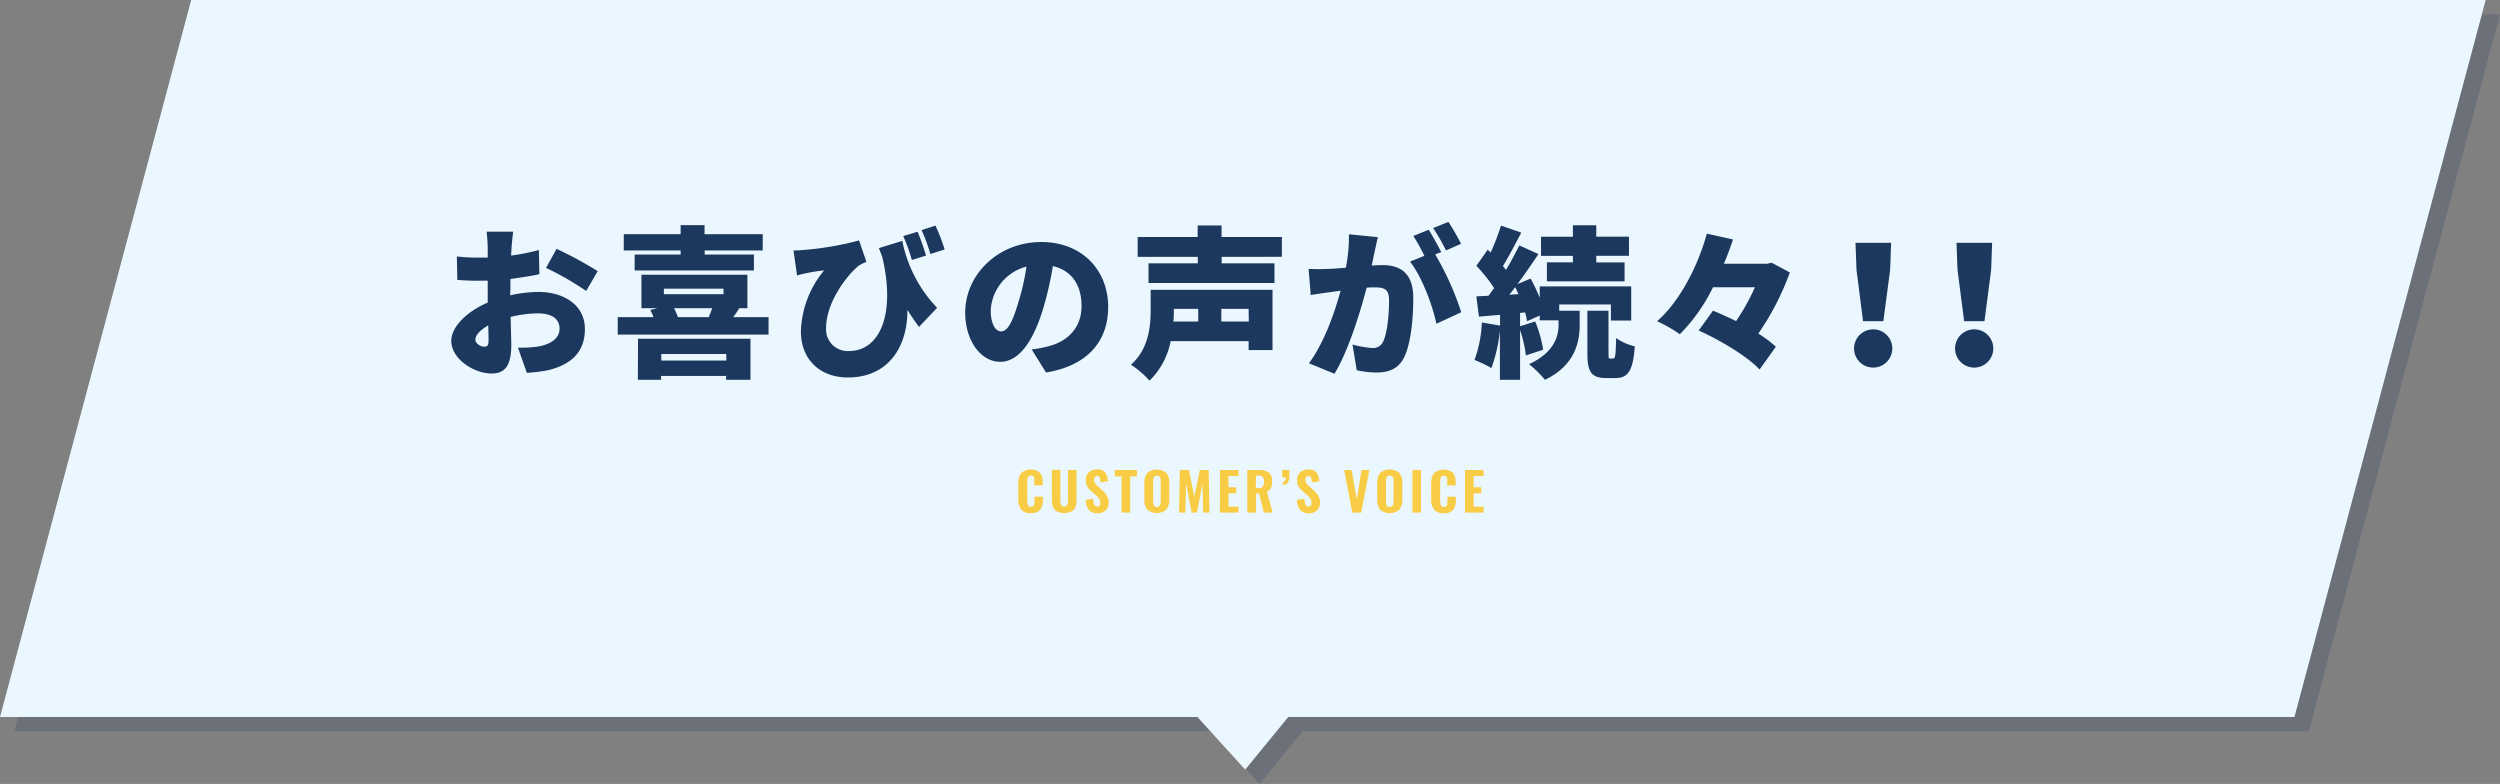
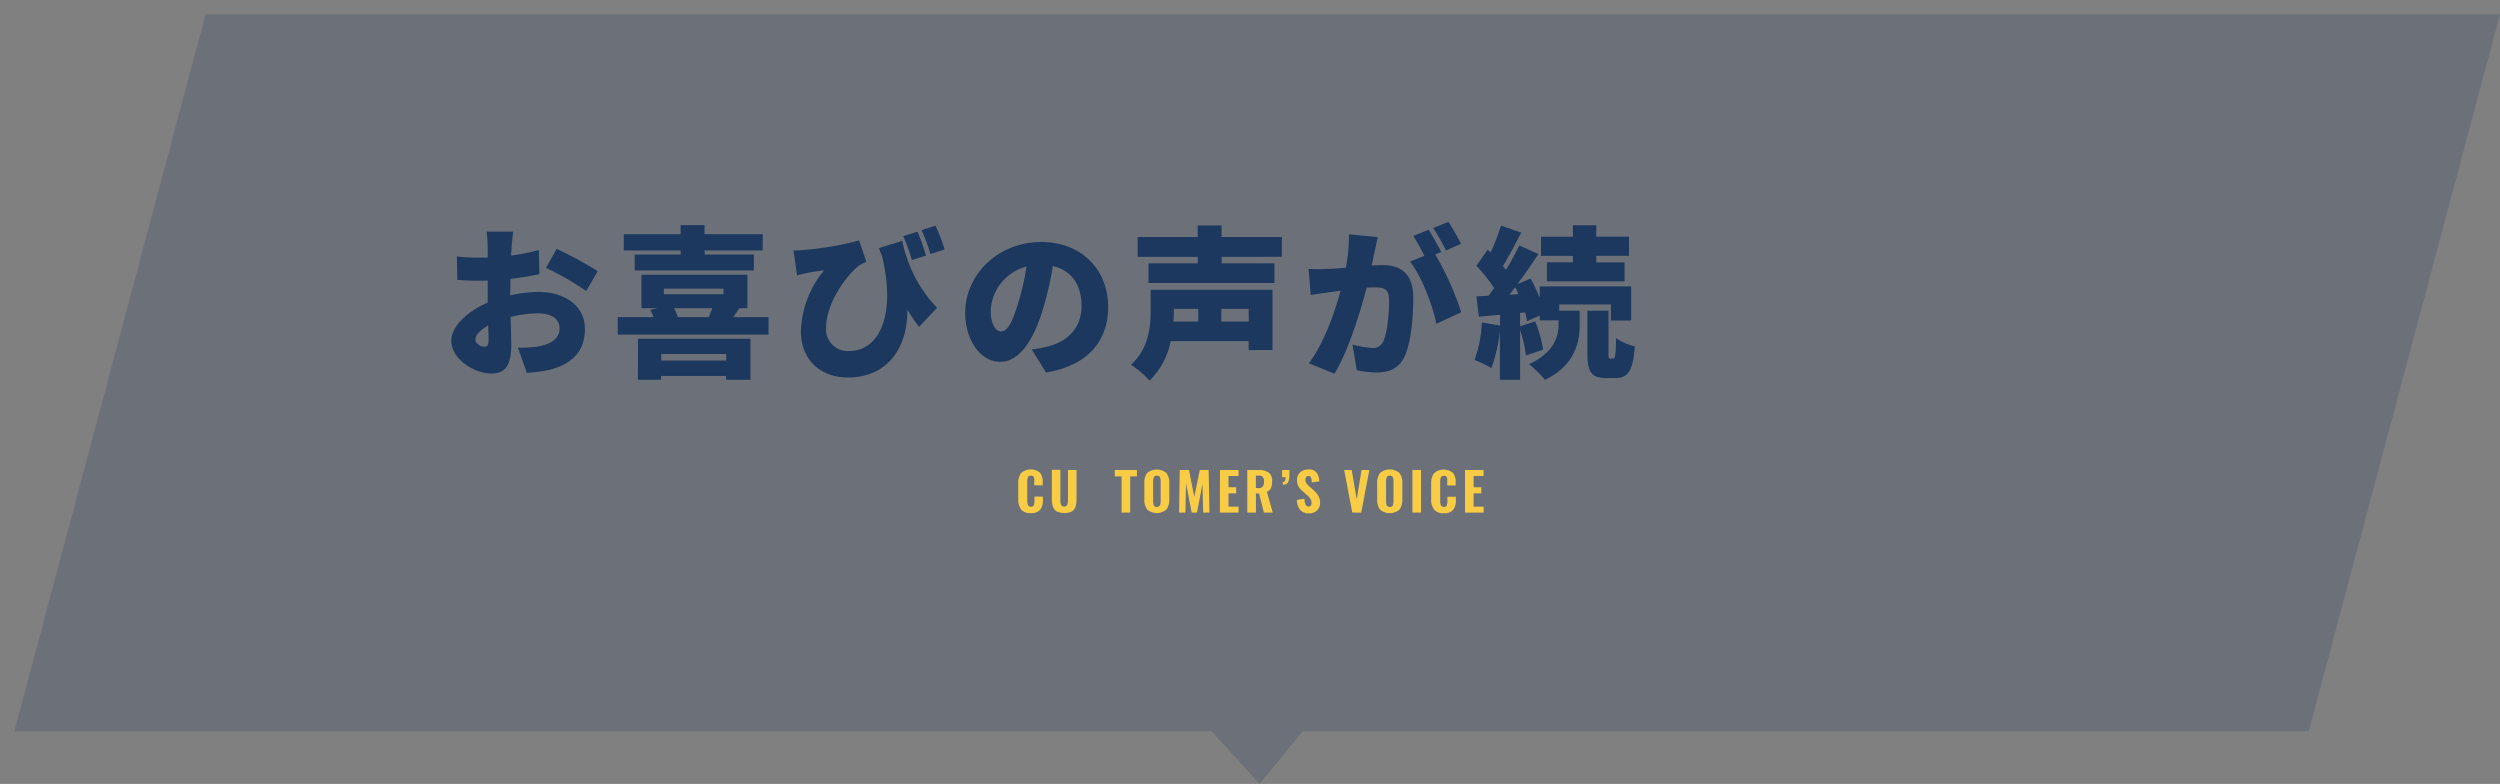
<svg xmlns="http://www.w3.org/2000/svg" width="523" height="164" viewBox="0 0 523 164">
  <rect x="0" y="0" width="523" height="164" fill="#808080" stroke="none" />
  <defs>
    <style>.cls-1{opacity:0.2;}.cls-2{fill:#1c385e;}.cls-3{fill:#ebf7ff;}.cls-4{fill:#f9cc46;}</style>
  </defs>
  <g id="レイヤー_2" data-name="レイヤー 2">
    <g id="コンテンツ">
      <g class="cls-1">
        <polygon class="cls-2" points="43 3 3 153 253.5 153 263.5 164 272.5 153 483 153 523 3 43 3" />
      </g>
-       <polygon class="cls-3" points="40 0 0 150 250.5 150 260.5 161 269.5 150 480 150 520 0 40 0" />
      <path class="cls-2" d="M106.72,61.78a28.81,28.81,0,0,1,5.92-.71c5.3,0,9.72,2.75,9.72,7.72,0,3.94-1.8,7.17-7.58,8.63a31.44,31.44,0,0,1-4.56.58l-1.87-5.27a24.81,24.81,0,0,0,4.22-.24c2.58-.44,4.49-1.66,4.49-3.74s-1.7-3.19-4.49-3.19a23.64,23.64,0,0,0-5.75.75c.07,2.55.14,4.89.14,5.91,0,4.76-1.7,5.92-4.12,5.92-3.63,0-8.43-3-8.43-6.84,0-3,3.37-6.18,7.62-8,0-.88,0-1.77,0-2.62V58.72c-.55,0-1,0-1.47,0a47.68,47.68,0,0,1-4.89-.17l-.1-4.9a38.92,38.92,0,0,0,4.86.24c.51,0,1,0,1.6,0V51.75c0-.71-.14-2.65-.24-3.29h5.57c-.1.64-.27,2.38-.34,3.26l-.1,1.74a42.29,42.29,0,0,0,5.81-1.16l.11,5.06c-1.87.41-4,.72-6.06,1,0,.71,0,1.46,0,2.17Zm-4.52,9.45c0-.64,0-1.76-.07-3.16-1.66,1-2.68,2-2.68,3,0,.78,1.12,1.46,1.76,1.46S102.2,72.42,102.2,71.23Zm14.24-19.17a81.46,81.46,0,0,1,8.6,4.66l-2.41,4.15a61.68,61.68,0,0,0-8.4-4.83Z" />
      <path class="cls-2" d="M160.78,66.34V70H129.23V66.34h7.48a11.63,11.63,0,0,0-.68-1.5l1.56-.37h-3.4v-7h22.17v7h-1.7c-.41.68-.85,1.32-1.26,1.87ZM142.39,52.4h-11.9V49h11.9V47.1h5V49h12.17V52.4H147.42v.85h10.3v3.33H132.77V53.25h9.62Zm-8.91,18.46H157v8.6h-5.1v-.81h-13.6v.81h-4.86Zm4.86,3.2v1.36h13.6V74.06Zm.54-12.51h12.48V60.39H138.88ZM141,64.47a13,13,0,0,1,.82,1.87h6.46c.24-.61.51-1.26.71-1.87Z" />
      <path class="cls-2" d="M188.76,50.39a28.14,28.14,0,0,0,7.28,14l-3.78,4c-.81-1.08-1.63-2.28-2.44-3.57.1,7.31-3.68,14.15-12.45,14.15-5.74,0-9.82-3.68-9.82-9.66a20.92,20.92,0,0,1,4.86-12.75,36.14,36.14,0,0,0-3.67.58c-.72.14-1.23.27-2,.48L166,52.4a18.75,18.75,0,0,0,2-.1,64.63,64.63,0,0,0,11.72-2l1.53,4.48a10,10,0,0,0-1.63.82c-2.41,1.94-6.8,7.65-6.8,13a4.52,4.52,0,0,0,4.83,4.83c6.29,0,9.83-7.52,6.9-19.76-.24-.57-.44-1.15-.68-1.77Zm2,4a36.59,36.59,0,0,0-1.8-5l3-.92a52.07,52.07,0,0,1,1.77,5Zm3.87-1.25a37.42,37.42,0,0,0-1.83-5l2.89-.95a39.39,39.39,0,0,1,1.93,5Z" />
      <path class="cls-2" d="M215.83,73.1a23.94,23.94,0,0,0,3.29-.61c4.29-1,7.14-4,7.14-8.46s-2.1-7.45-6-8.37a70,70,0,0,1-2,8.78c-2,6.73-5,11.25-9,11.25-4.15,0-7.34-4.52-7.34-10.27,0-8,6.9-14.79,15.91-14.79,8.56,0,14,5.92,14,13.57,0,7.07-4.18,12.27-13,13.73Zm-1.09-17.33a10,10,0,0,0-7.48,9.11c0,2.92,1,4.45,2.18,4.45,1.35,0,2.38-2,3.56-5.95A49.12,49.12,0,0,0,214.74,55.77Z" />
      <path class="cls-2" d="M266.21,73.24h-5V71.37H244.9a15.66,15.66,0,0,1-4.42,8.26,20,20,0,0,0-3.88-3.33c3.78-3.37,4.12-8.16,4.12-11.59V60.63h25.49ZM255.57,53.73v1.36h11.05V59.2H240.27V55.09h10.31V53.73H238V49.58h12.55V47.17h5v2.41h12.62v4.15Zm-10,10.88v.17c0,.78,0,1.59-.1,2.48h5.2V64.61Zm15.64,0H255.5v2.65h5.75Z" />
      <path class="cls-2" d="M288.25,49.61c-.24,1-.51,2.28-.72,3.23s-.37,1.84-.57,2.72c.88-.07,1.66-.1,2.27-.1,3.88,0,6.43,1.84,6.43,6.87,0,3.94-.44,9.35-1.87,12.34-1.16,2.41-3.13,3.26-5.88,3.26a20.15,20.15,0,0,1-4.08-.47l-.89-5.38a21.56,21.56,0,0,0,4.12.72,2.28,2.28,0,0,0,2.27-1.29c.85-1.67,1.26-5.51,1.26-8.64,0-2.45-1-2.75-3.13-2.75-.37,0-.95,0-1.56.07-1.36,5.23-3.87,13.32-6.73,18L273.83,76c3.2-4.31,5.37-10.6,6.63-15.19l-2.11.3c-1.08.14-3,.41-4.14.62l-.45-5.48a36.43,36.43,0,0,0,3.91,0c1,0,2.38-.13,3.88-.24a34,34,0,0,0,.65-7Zm12,3.61a61.09,61.09,0,0,1,5.44,12.1l-5.2,2.41c-.81-3.91-3.06-9.89-5.51-13l3-1.22a44.24,44.24,0,0,0-2.31-4.15l3.2-1.29c.85,1.26,2,3.47,2.65,4.66Zm2.25-.82a37.82,37.82,0,0,0-2.69-4.69l3.2-1.29A46.83,46.83,0,0,1,305.65,51Z" />
      <path class="cls-2" d="M326.19,65h4.28V68c0,3.57-1,8.46-7.27,11.46a21.53,21.53,0,0,0-3.33-3.27c5.37-2.51,6.18-5.91,6.18-8.33v-.85h-3.94v-1l-2.65,1.19a17,17,0,0,0-.41-1.84l-1.05.1v2.79l3.16-1a26.48,26.48,0,0,1,1.67,5.91l-3.61,1.19A25.94,25.94,0,0,0,318,69.06v10.4h-4.22V69.13A31.67,31.67,0,0,1,312,77a25.13,25.13,0,0,0-3.54-1.7A25.44,25.44,0,0,0,310,67.46l3.81.65V65.86l-4.42.38L308.85,62l2.55-.13c.38-.51.75-1.06,1.16-1.6a30,30,0,0,0-3.71-4.66l2.38-3.37.61.58A45.1,45.1,0,0,0,314,47.2l4.25,1.46c-1.26,2.42-2.65,5.07-3.84,7a9.58,9.58,0,0,1,.64.82c1.06-1.77,2-3.57,2.79-5.14l4,1.81c-1.33,2-2.86,4.21-4.39,6.28l2.76-1.15a39.29,39.29,0,0,1,1.9,4V59.91h19.14v7.14H337V63.69H326.19Zm-8.53-3.47c-.24-.51-.44-1-.68-1.46-.41.54-.82,1.08-1.23,1.59Zm11.39-8h-6.67v-4h6.67V47.13h4.89v2.38h6.84v4h-6.84v1.39h5.92v3.95H323.61V54.88h5.44ZM337.48,75c.41,0,.54-.54.61-4.28A11.44,11.44,0,0,0,342,72.46c-.37,5.2-1.46,6.63-4.05,6.63h-1.87c-3.29,0-4-1.36-4-5.27V65h4.42v8.84c0,1,0,1.18.37,1.18Z" />
-       <path class="cls-2" d="M374.44,57a56.46,56.46,0,0,1-6.6,12.79,23.31,23.31,0,0,1,3.67,2.75l-3.4,4.76c-2.51-2.69-8.19-6.12-12.75-8.16l3-4.15c1.49.62,3.16,1.36,4.83,2.18a45.61,45.61,0,0,0,3.94-7.07h-8.77a36.81,36.81,0,0,1-6.94,9.82,31,31,0,0,0-4.76-2.72c5.1-4.45,8.77-12.27,10.41-18.32l5.47,1.22c-.54,1.67-1.19,3.37-1.9,5.07h9.07l.92-.21Z" />
-       <path class="cls-2" d="M387.87,72.9a4,4,0,0,1,8,0,4,4,0,0,1-8,0Zm.51-16.45-.21-5.65h7.45l-.2,5.65L394,67.19h-4.25Z" />
-       <path class="cls-2" d="M409,72.9a4,4,0,0,1,8,0,4,4,0,0,1-8,0Zm.51-16.45-.21-5.65h7.45l-.2,5.65-1.4,10.74h-4.25Z" />
      <path class="cls-4" d="M213.62,106.59a3.53,3.53,0,0,1-.6-2.21v-3.19a3.56,3.56,0,0,1,.59-2.22,3.09,3.09,0,0,1,3.95-.09,2.85,2.85,0,0,1,.57,1.91v.74h-1.76v-.82a5.17,5.17,0,0,0,0-.64.73.73,0,0,0-.2-.4.66.66,0,0,0-.49-.16.63.63,0,0,0-.64.32,2.45,2.45,0,0,0-.14.93v4a2.07,2.07,0,0,0,.17.94.63.63,0,0,0,.61.31.58.58,0,0,0,.6-.32,2.71,2.71,0,0,0,.13-.93v-.87h1.76v.74a3.08,3.08,0,0,1-.56,2,2.35,2.35,0,0,1-1.94.7A2.38,2.38,0,0,1,213.62,106.59Z" />
      <path class="cls-4" d="M221.08,107a1.85,1.85,0,0,1-.8-1,4.88,4.88,0,0,1-.23-1.62v-6.1h1.78v6.35a2.49,2.49,0,0,0,.16,1,.74.74,0,0,0,1.27,0,2.49,2.49,0,0,0,.16-1V98.32h1.79v6.1A4.88,4.88,0,0,1,225,106a1.81,1.81,0,0,1-.8,1,3.81,3.81,0,0,1-3.1,0Z" />
-       <path class="cls-4" d="M227.81,106.68a3.2,3.2,0,0,1-.67-2.1l1.56-.26a3,3,0,0,0,.23,1.25.71.71,0,0,0,.65.4.52.52,0,0,0,.46-.21.91.91,0,0,0,.14-.52,1.72,1.72,0,0,0-.23-.9,4.1,4.1,0,0,0-.75-.8l-.92-.81a4.16,4.16,0,0,1-.85-1,2.55,2.55,0,0,1-.28-1.26,2.12,2.12,0,0,1,.65-1.68,2.57,2.57,0,0,1,1.79-.59,1.86,1.86,0,0,1,1.66.7,3.44,3.44,0,0,1,.54,1.78l-1.57.23a3.48,3.48,0,0,0-.16-1,.52.52,0,0,0-.52-.34.58.58,0,0,0-.48.22.84.84,0,0,0-.18.54,1.35,1.35,0,0,0,.2.75,3.53,3.53,0,0,0,.61.66l.9.79a5.45,5.45,0,0,1,1,1.21,2.83,2.83,0,0,1,.35,1.43,2.24,2.24,0,0,1-.28,1.14,2,2,0,0,1-.81.79,2.47,2.47,0,0,1-1.2.28A2.37,2.37,0,0,1,227.81,106.68Z" />
      <path class="cls-4" d="M234.63,99.66h-1.42V98.32h4.63v1.34h-1.4v7.57h-1.81Z" />
      <path class="cls-4" d="M240,106.61a3.39,3.39,0,0,1-.6-2.18v-3.32a3.32,3.32,0,0,1,.6-2.17,3.16,3.16,0,0,1,4,0,3.3,3.3,0,0,1,.61,2.17v3.33a3.32,3.32,0,0,1-.61,2.17,3.13,3.13,0,0,1-4,0Zm2.65-.87a2,2,0,0,0,.16-.86v-4.21a2,2,0,0,0-.16-.86.65.65,0,0,0-.63-.3.65.65,0,0,0-.62.3,2,2,0,0,0-.16.86v4.21a2,2,0,0,0,.16.87.63.63,0,0,0,.62.31A.65.65,0,0,0,242.6,105.74Z" />
      <path class="cls-4" d="M246.81,98.32h1.93l1.1,5.62L251,98.32h1.85l.17,8.91h-1.32l-.14-6-1.15,6H249.3l-1.18-6.08-.13,6.08h-1.33Z" />
      <path class="cls-4" d="M255.22,98.32h3.88v1.26H257v2.36h1.61v1.27H257V106h2.1v1.23h-3.9Z" />
      <path class="cls-4" d="M260.93,98.32h2.31a3.66,3.66,0,0,1,2.16.53,2.1,2.1,0,0,1,.73,1.83,3.45,3.45,0,0,1-.24,1.4,1.67,1.67,0,0,1-.86.81l1.23,4.34H264.4l-1-4h-.66v4h-1.8Zm2.34,3.8a1.1,1.1,0,0,0,.9-.32,1.53,1.53,0,0,0,.26-1,1.59,1.59,0,0,0-.24-1,1,1,0,0,0-.83-.31h-.63v2.58Z" />
      <path class="cls-4" d="M268.3,100.86a.53.53,0,0,0,.51-.26,1.7,1.7,0,0,0,.14-.77h-.73V98.32h1.52v1.19a2.93,2.93,0,0,1-.32,1.43,1.07,1.07,0,0,1-1,.46Z" />
      <path class="cls-4" d="M272,106.68a3.2,3.2,0,0,1-.68-2.1l1.57-.26a3,3,0,0,0,.23,1.25.71.71,0,0,0,.65.4.52.52,0,0,0,.46-.21.91.91,0,0,0,.14-.52,1.72,1.72,0,0,0-.23-.9,4.1,4.1,0,0,0-.75-.8l-.92-.81a3.94,3.94,0,0,1-.85-1,2.55,2.55,0,0,1-.28-1.26A2.15,2.15,0,0,1,272,98.8a2.6,2.6,0,0,1,1.8-.59,1.86,1.86,0,0,1,1.66.7,3.53,3.53,0,0,1,.54,1.78l-1.58.23a3.23,3.23,0,0,0-.15-1,.52.52,0,0,0-.52-.34.61.61,0,0,0-.49.22.89.89,0,0,0-.17.54,1.35,1.35,0,0,0,.2.75,3.53,3.53,0,0,0,.61.66l.9.79a5.13,5.13,0,0,1,1,1.21,2.74,2.74,0,0,1,.36,1.43,2.24,2.24,0,0,1-.28,1.14,2,2,0,0,1-.81.79,2.49,2.49,0,0,1-1.21.28A2.36,2.36,0,0,1,272,106.68Z" />
      <path class="cls-4" d="M281.2,98.32h1.57l1.06,6.16,1-6.16h1.64l-1.7,8.91h-1.87Z" />
      <path class="cls-4" d="M288.71,106.61a3.39,3.39,0,0,1-.6-2.18v-3.32a3.32,3.32,0,0,1,.6-2.17,3.17,3.17,0,0,1,4.05,0,3.36,3.36,0,0,1,.61,2.17v3.33a3.38,3.38,0,0,1-.61,2.17,3.14,3.14,0,0,1-4.05,0Zm2.65-.87a2,2,0,0,0,.16-.86v-4.21a2,2,0,0,0-.16-.86.65.65,0,0,0-.62-.3.63.63,0,0,0-.62.3,1.83,1.83,0,0,0-.16.86v4.21a2.06,2.06,0,0,0,.15.87.78.78,0,0,0,1.25,0Z" />
      <path class="cls-4" d="M295.48,98.32h1.8v8.91h-1.8Z" />
      <path class="cls-4" d="M300,106.59a3.53,3.53,0,0,1-.6-2.21v-3.19A3.56,3.56,0,0,1,300,99a3.09,3.09,0,0,1,3.95-.09,2.85,2.85,0,0,1,.57,1.91v.74h-1.76v-.82a5.17,5.17,0,0,0,0-.64.73.73,0,0,0-.2-.4.66.66,0,0,0-.49-.16.63.63,0,0,0-.64.32,2.45,2.45,0,0,0-.14.93v4a2.24,2.24,0,0,0,.16.94.66.66,0,0,0,.62.31.56.56,0,0,0,.59-.32,2.45,2.45,0,0,0,.14-.93v-.87h1.76v.74a3.08,3.08,0,0,1-.56,2,2.35,2.35,0,0,1-1.94.7A2.38,2.38,0,0,1,300,106.59Z" />
      <path class="cls-4" d="M306.48,98.32h3.88v1.26h-2.08v2.36h1.61v1.27h-1.61V106h2.1v1.23h-3.9Z" />
    </g>
  </g>
</svg>